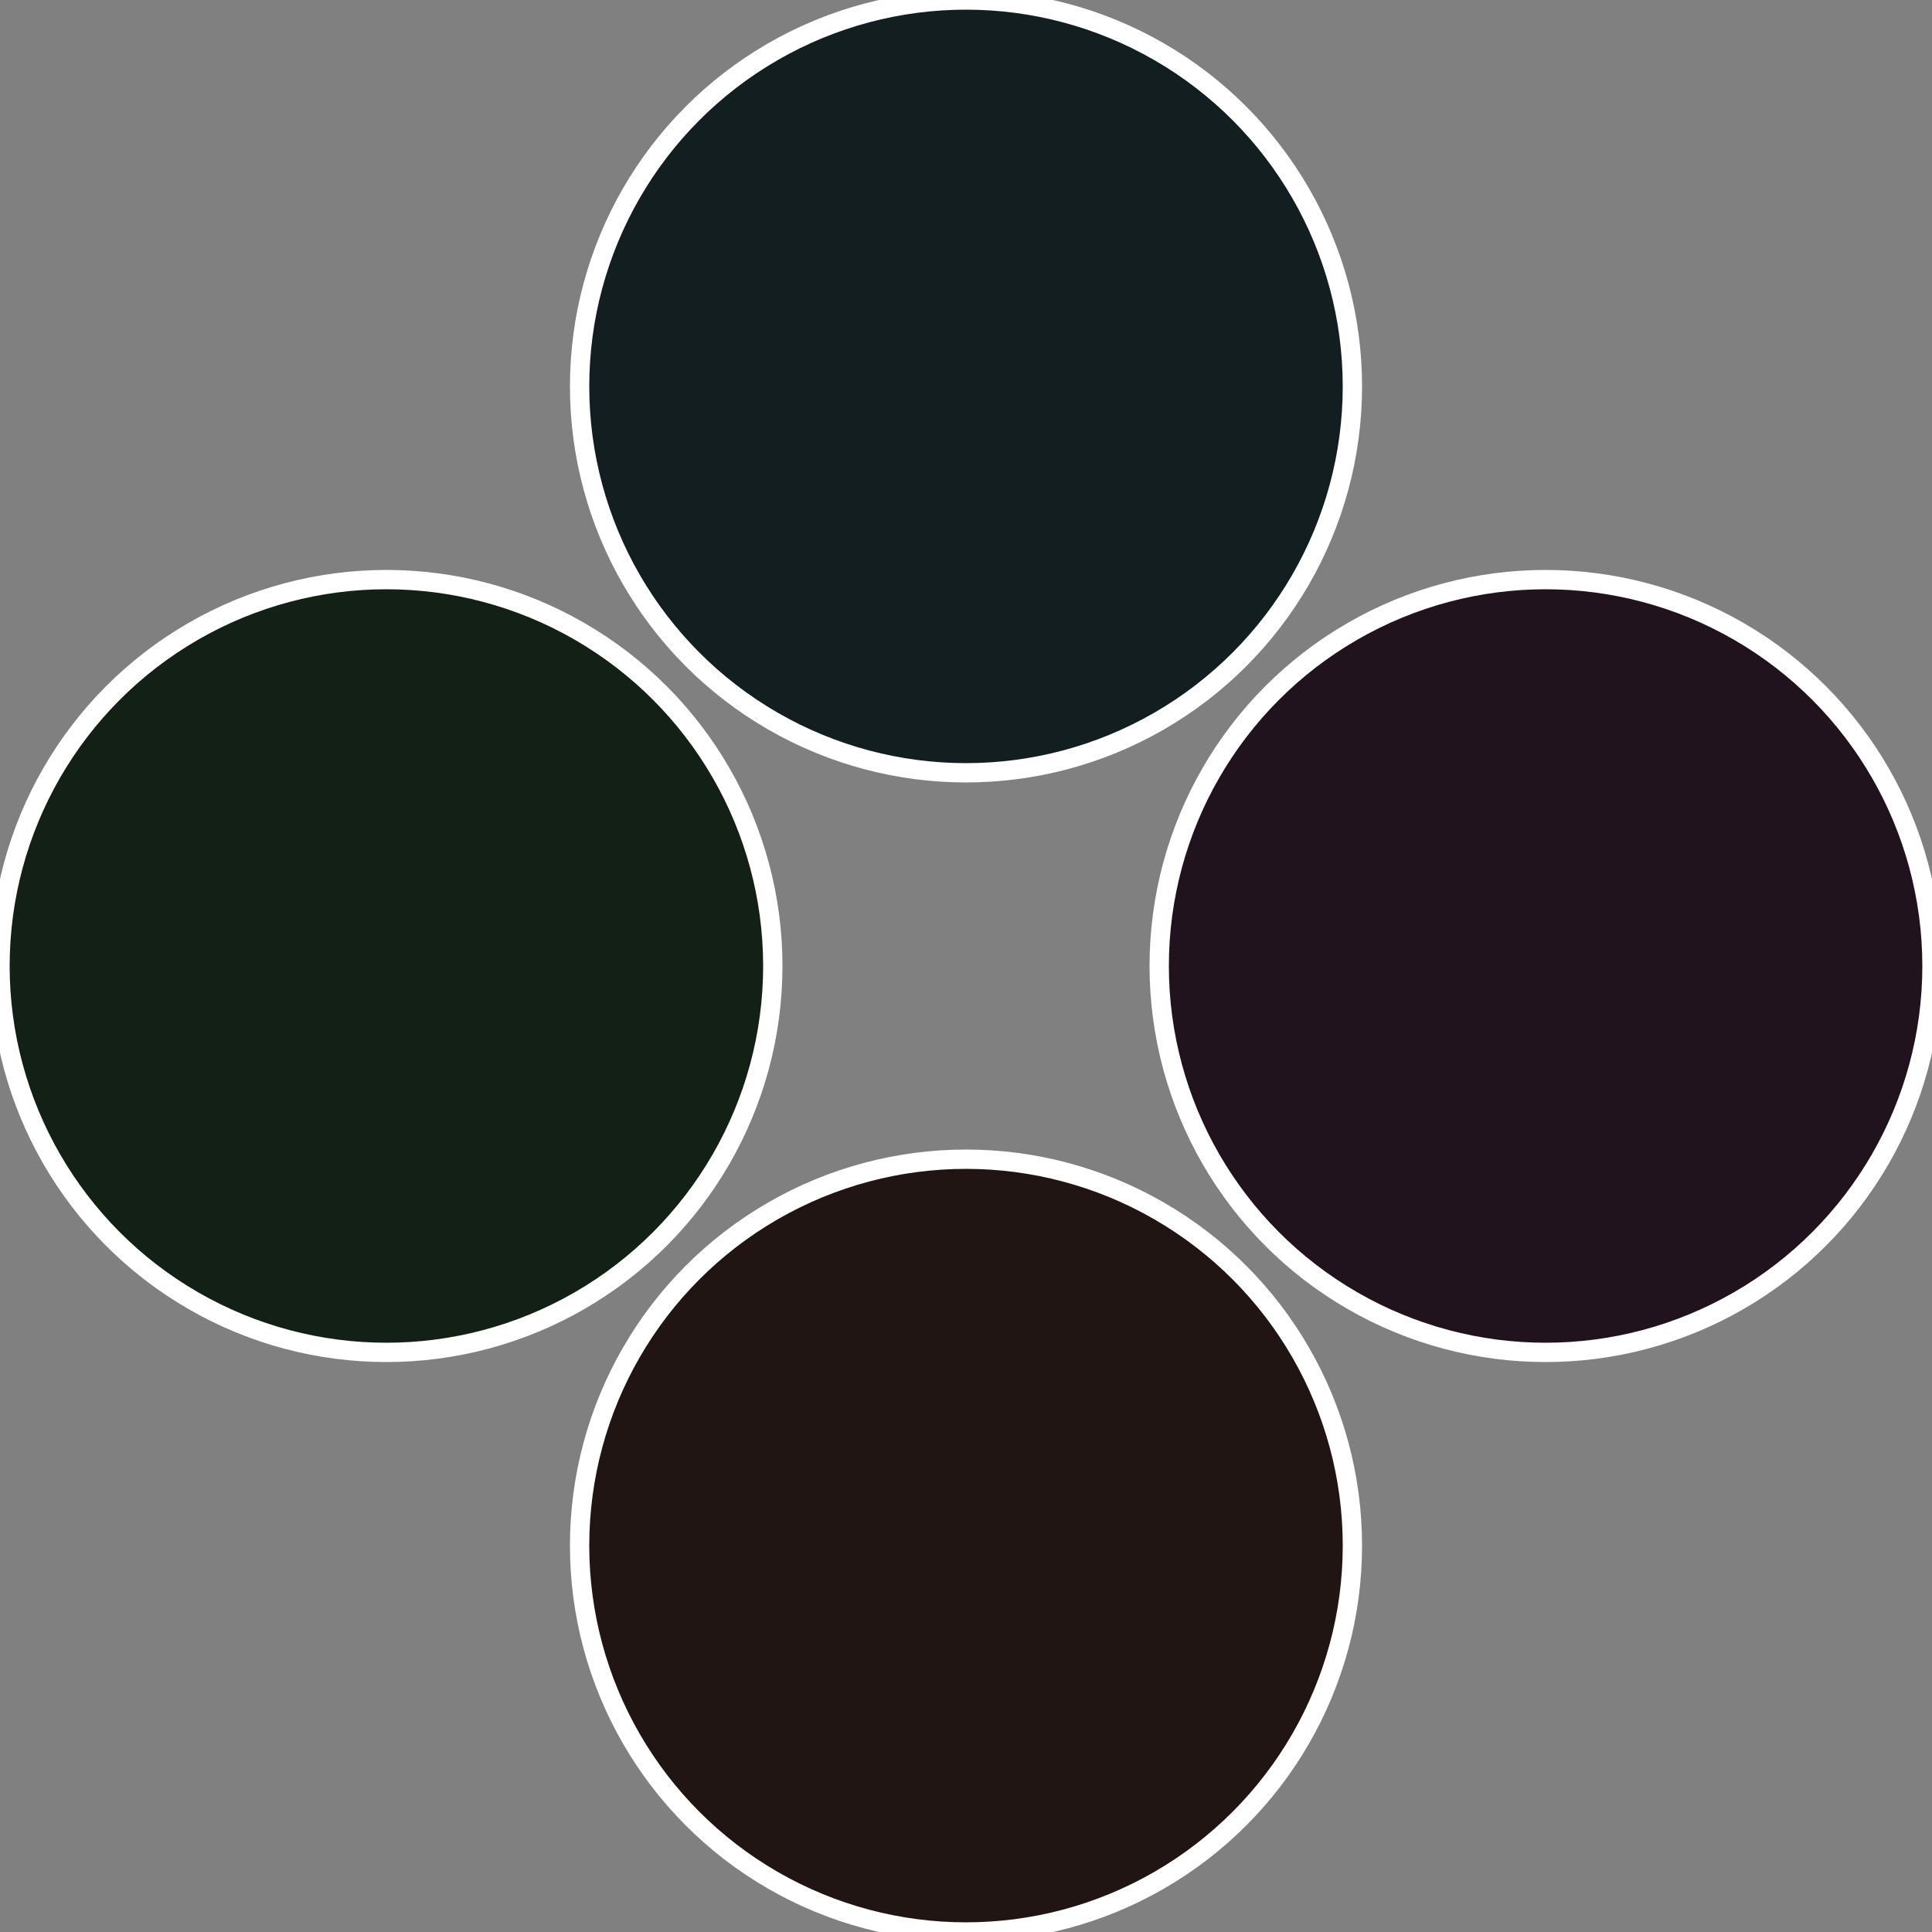
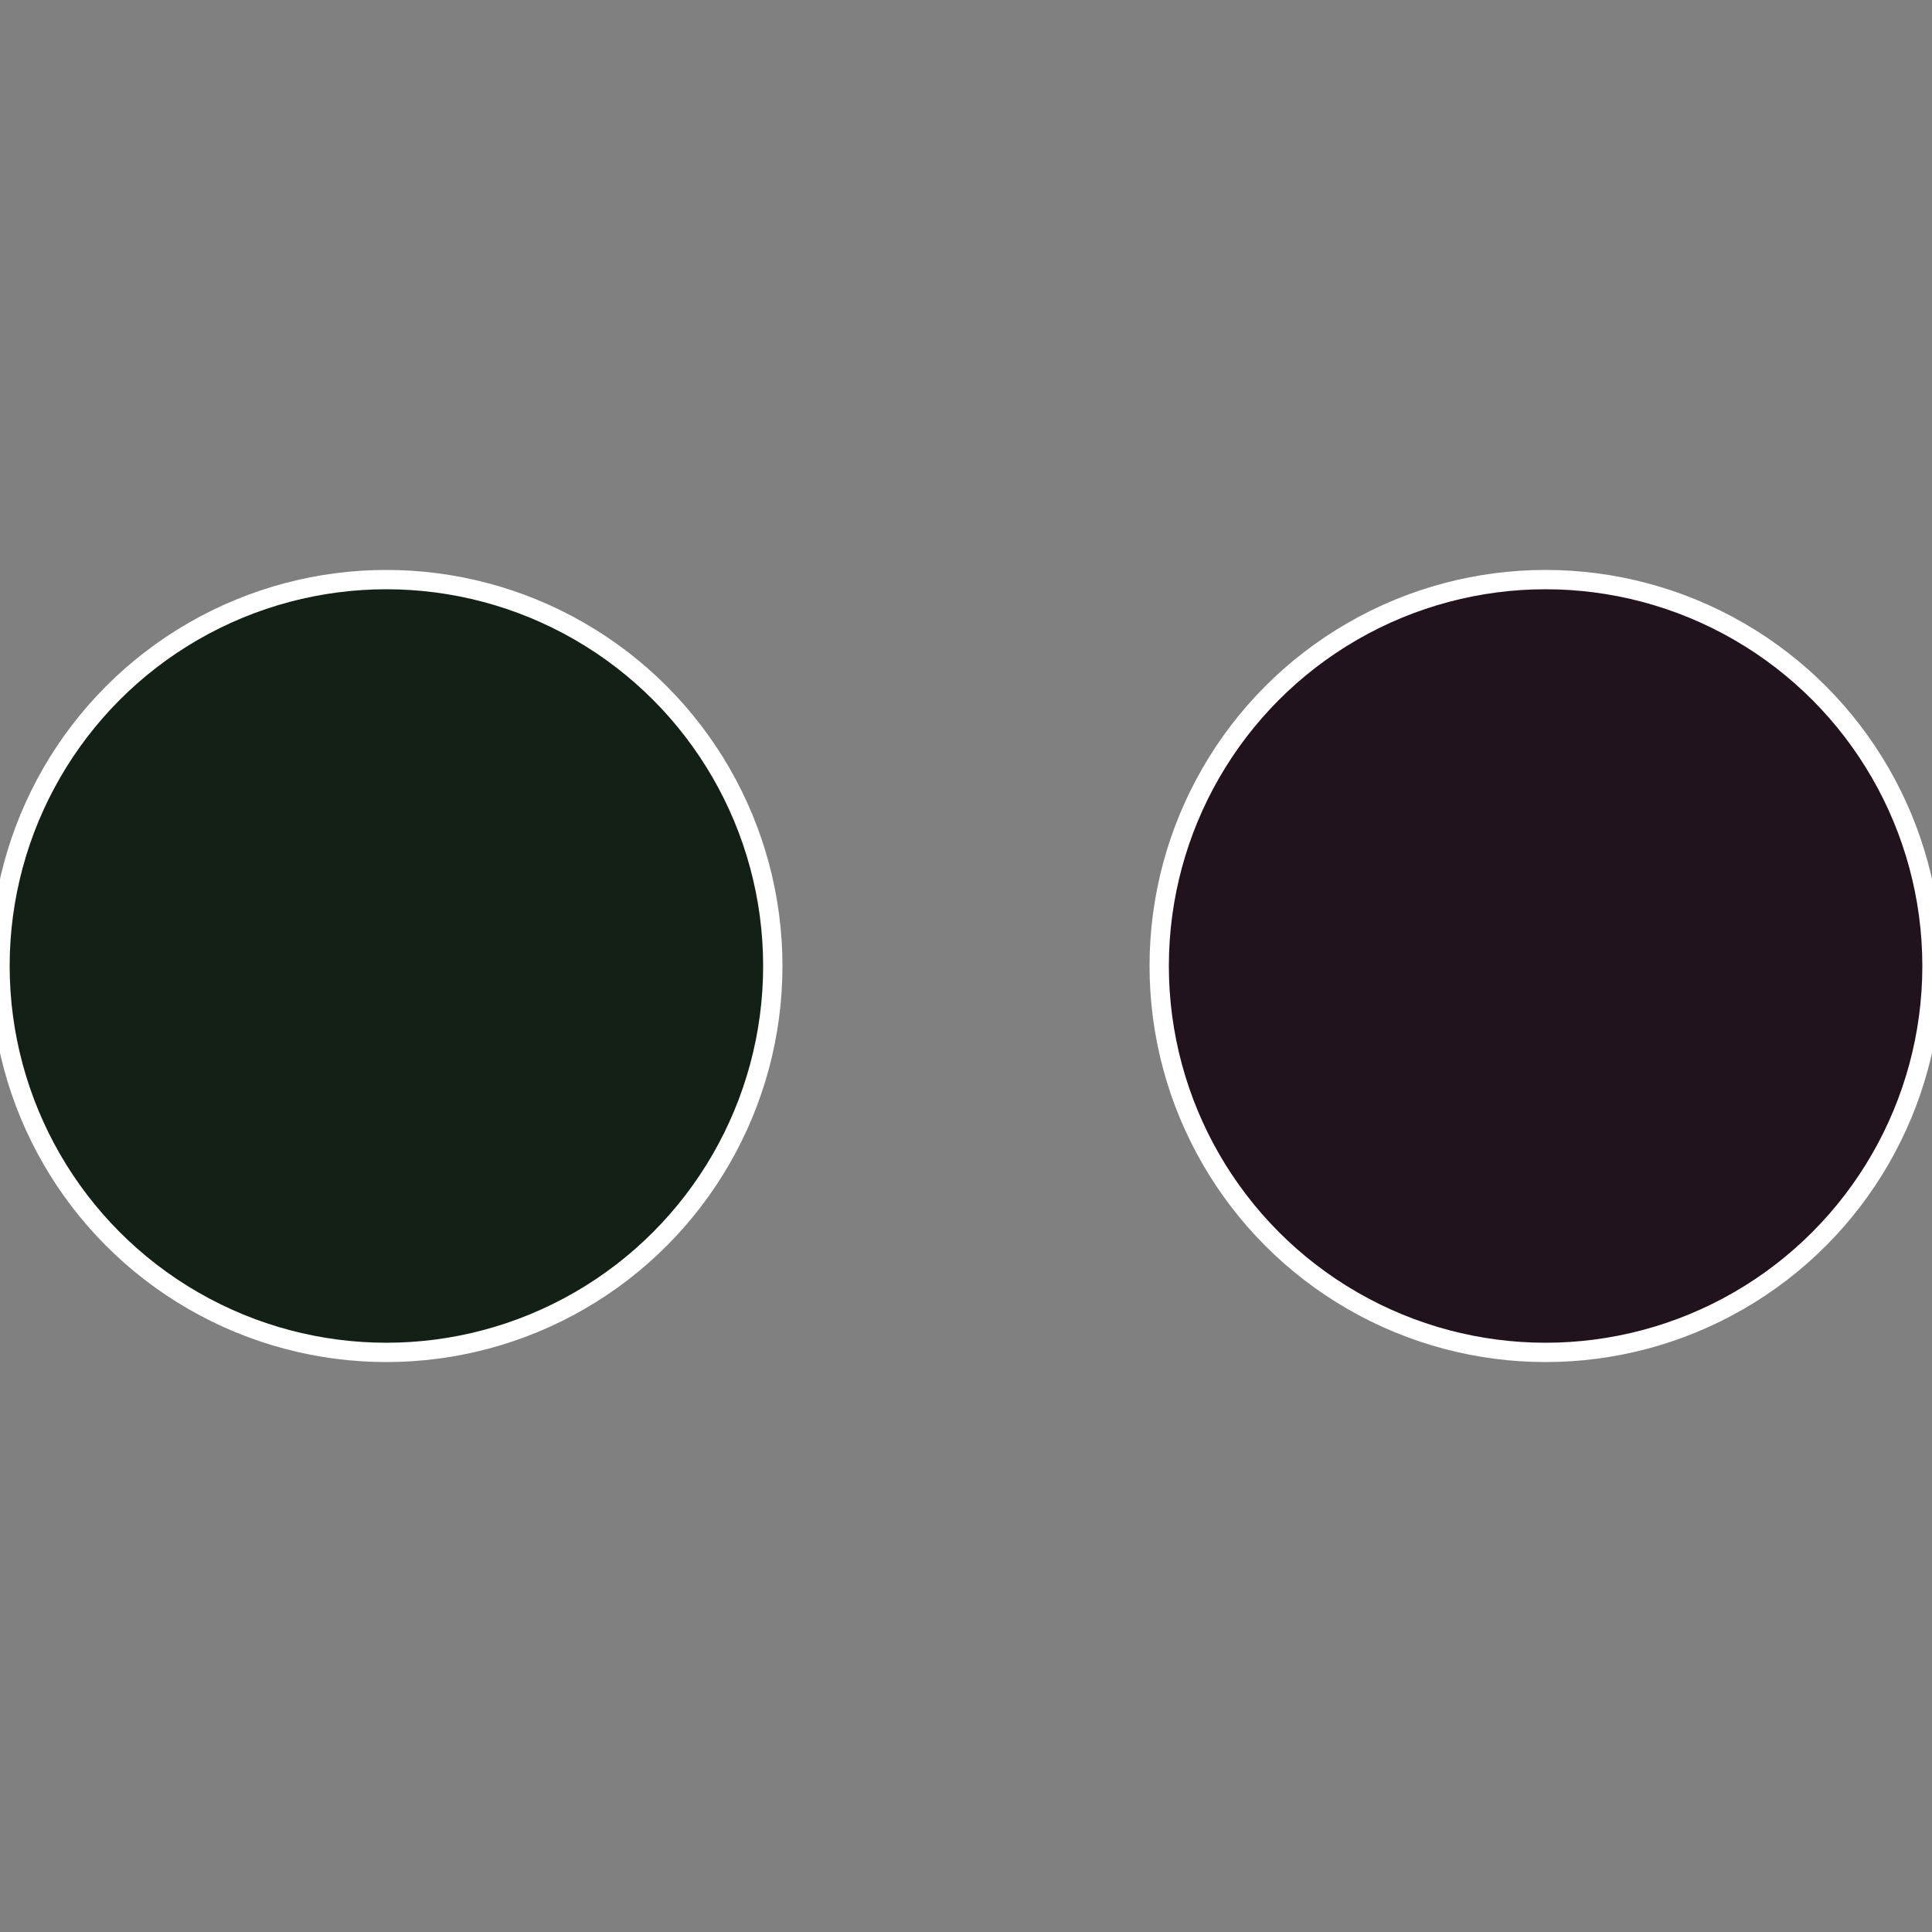
<svg xmlns="http://www.w3.org/2000/svg" width="500" height="500" viewBox="-1 -1 2 2">
  <rect x="-1" y="-1" width="2" height="2" fill="#808080" stroke="none" />
  <circle cx="0.6" cy="0" r="0.4" fill="#20131e" stroke="#fff" stroke-width="1%" />
-   <circle cx="3.6739403974421E-17" cy="0.6" r="0.4" fill="#201513" stroke="#fff" stroke-width="1%" />
  <circle cx="-0.6" cy="7.3478807948841E-17" r="0.4" fill="#132015" stroke="#fff" stroke-width="1%" />
-   <circle cx="-1.1021821192326E-16" cy="-0.6" r="0.4" fill="#131e20" stroke="#fff" stroke-width="1%" />
</svg>